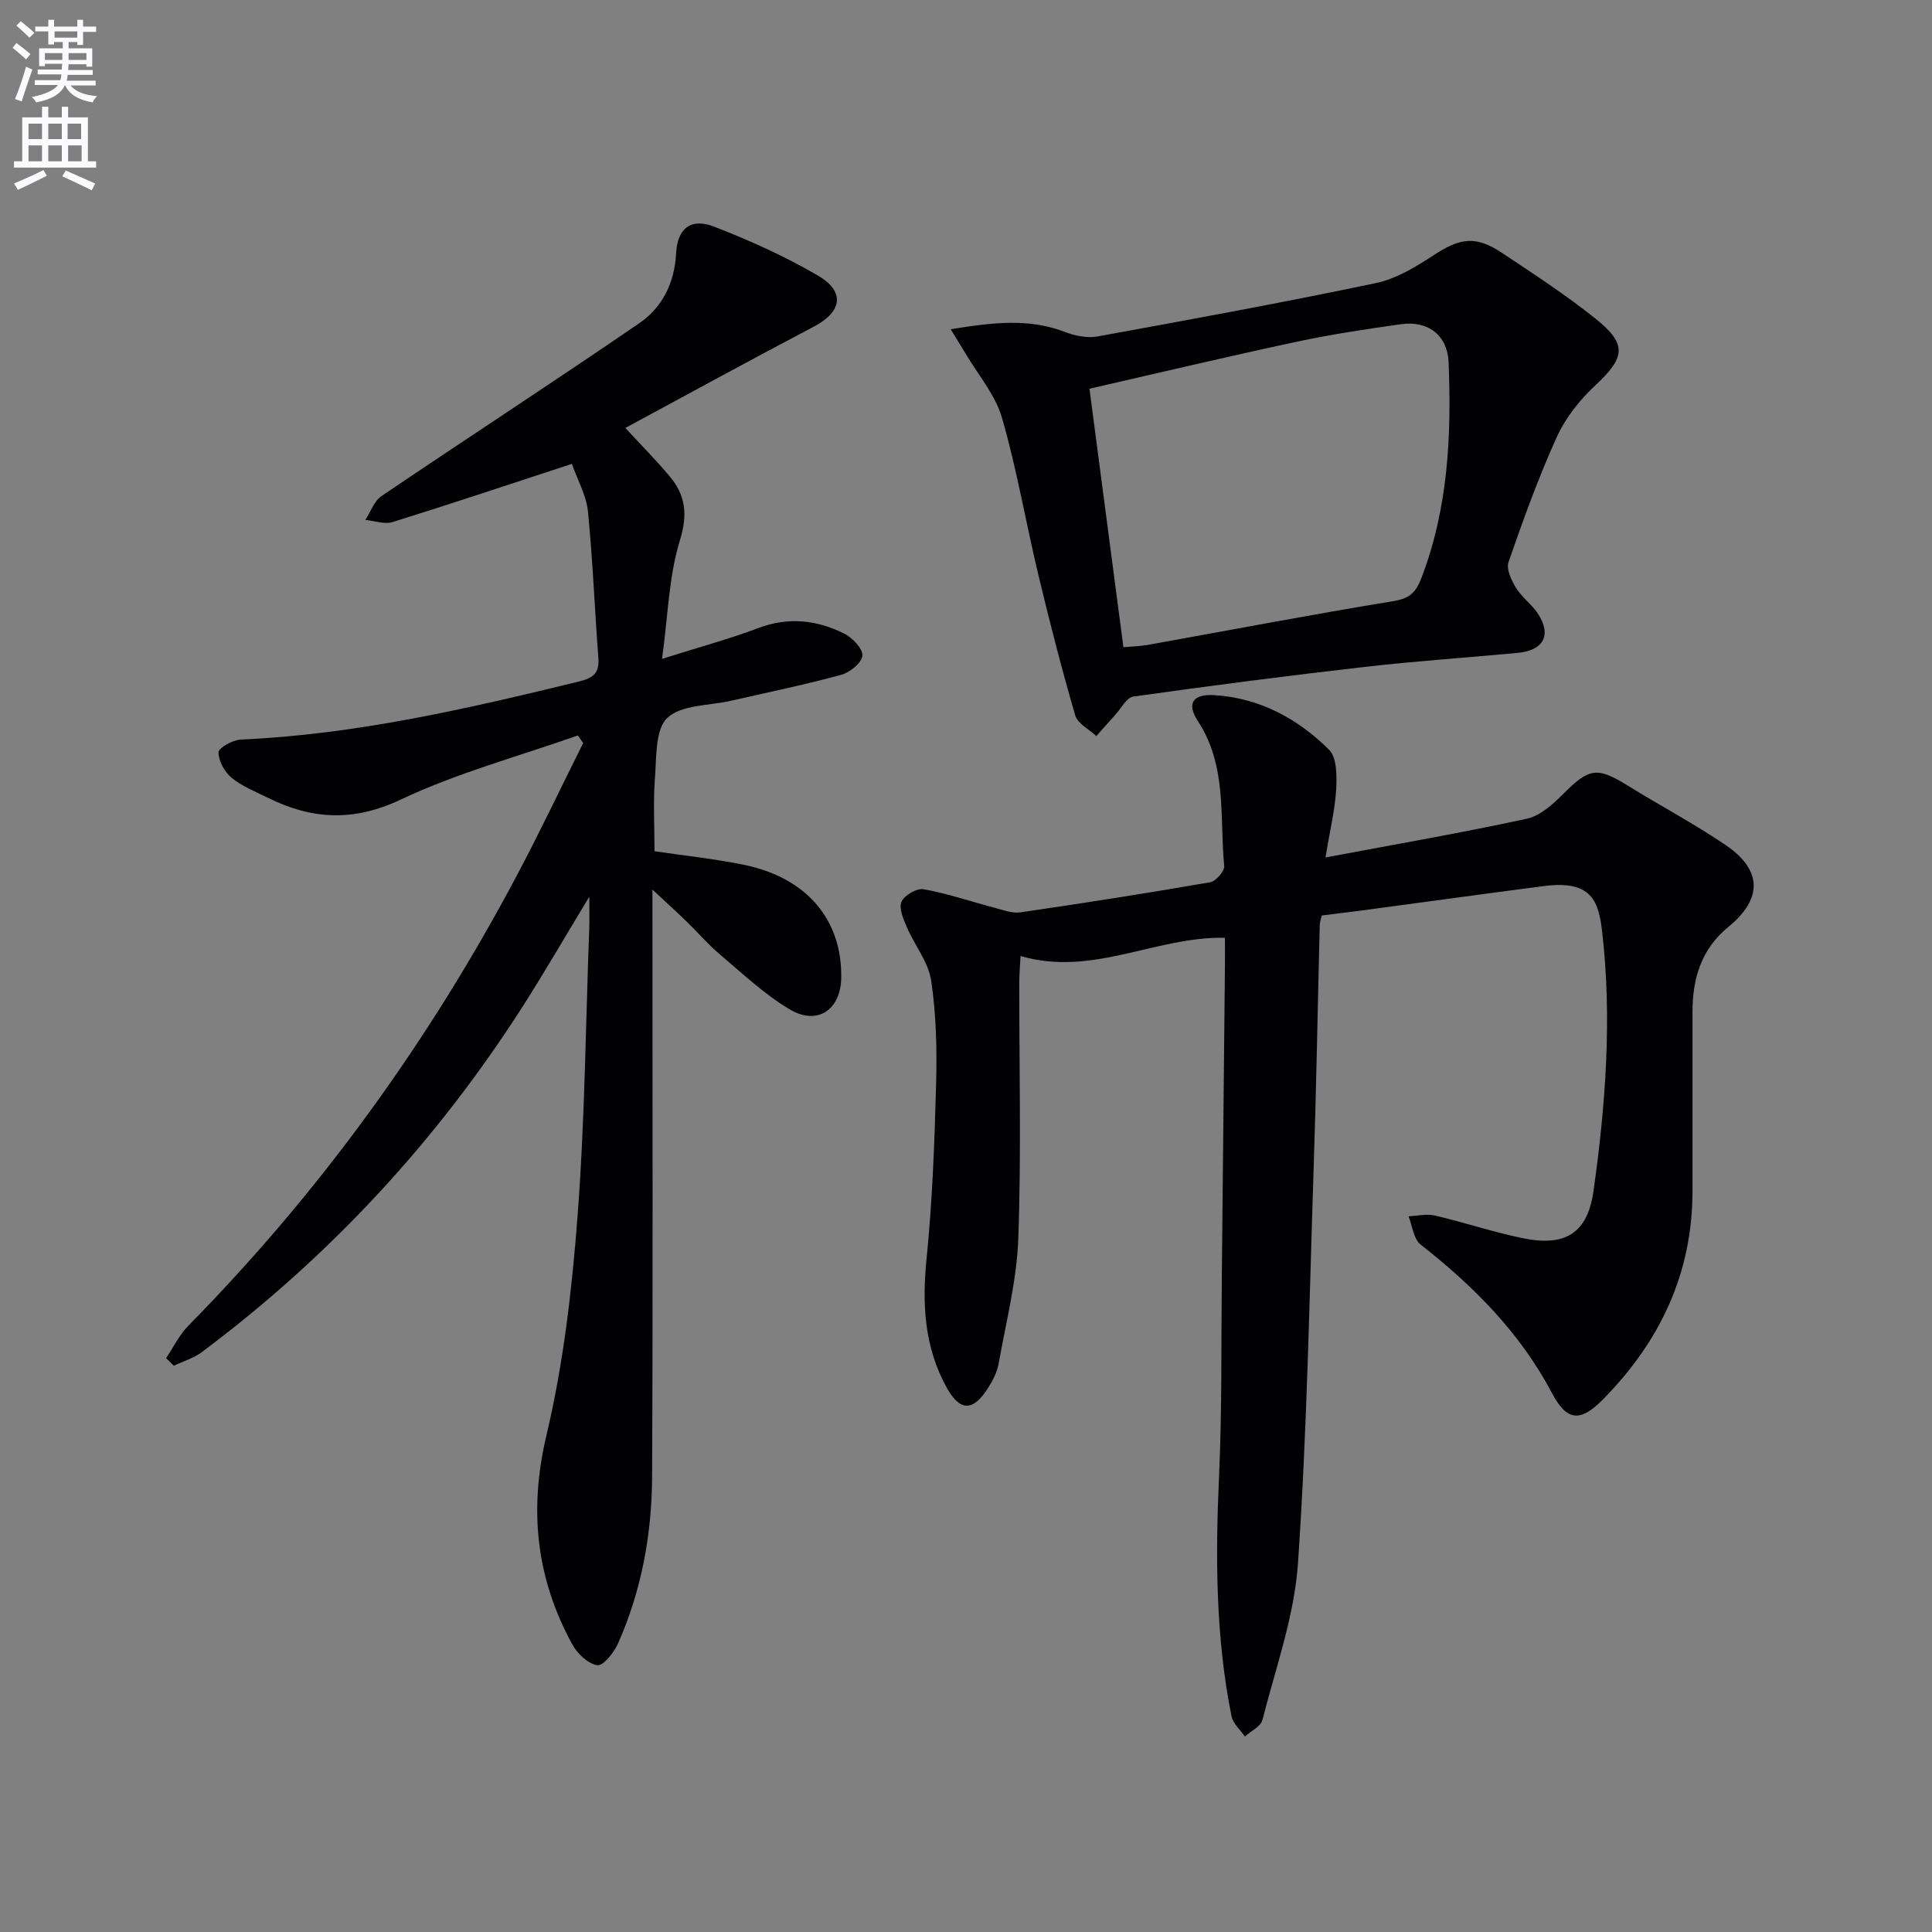
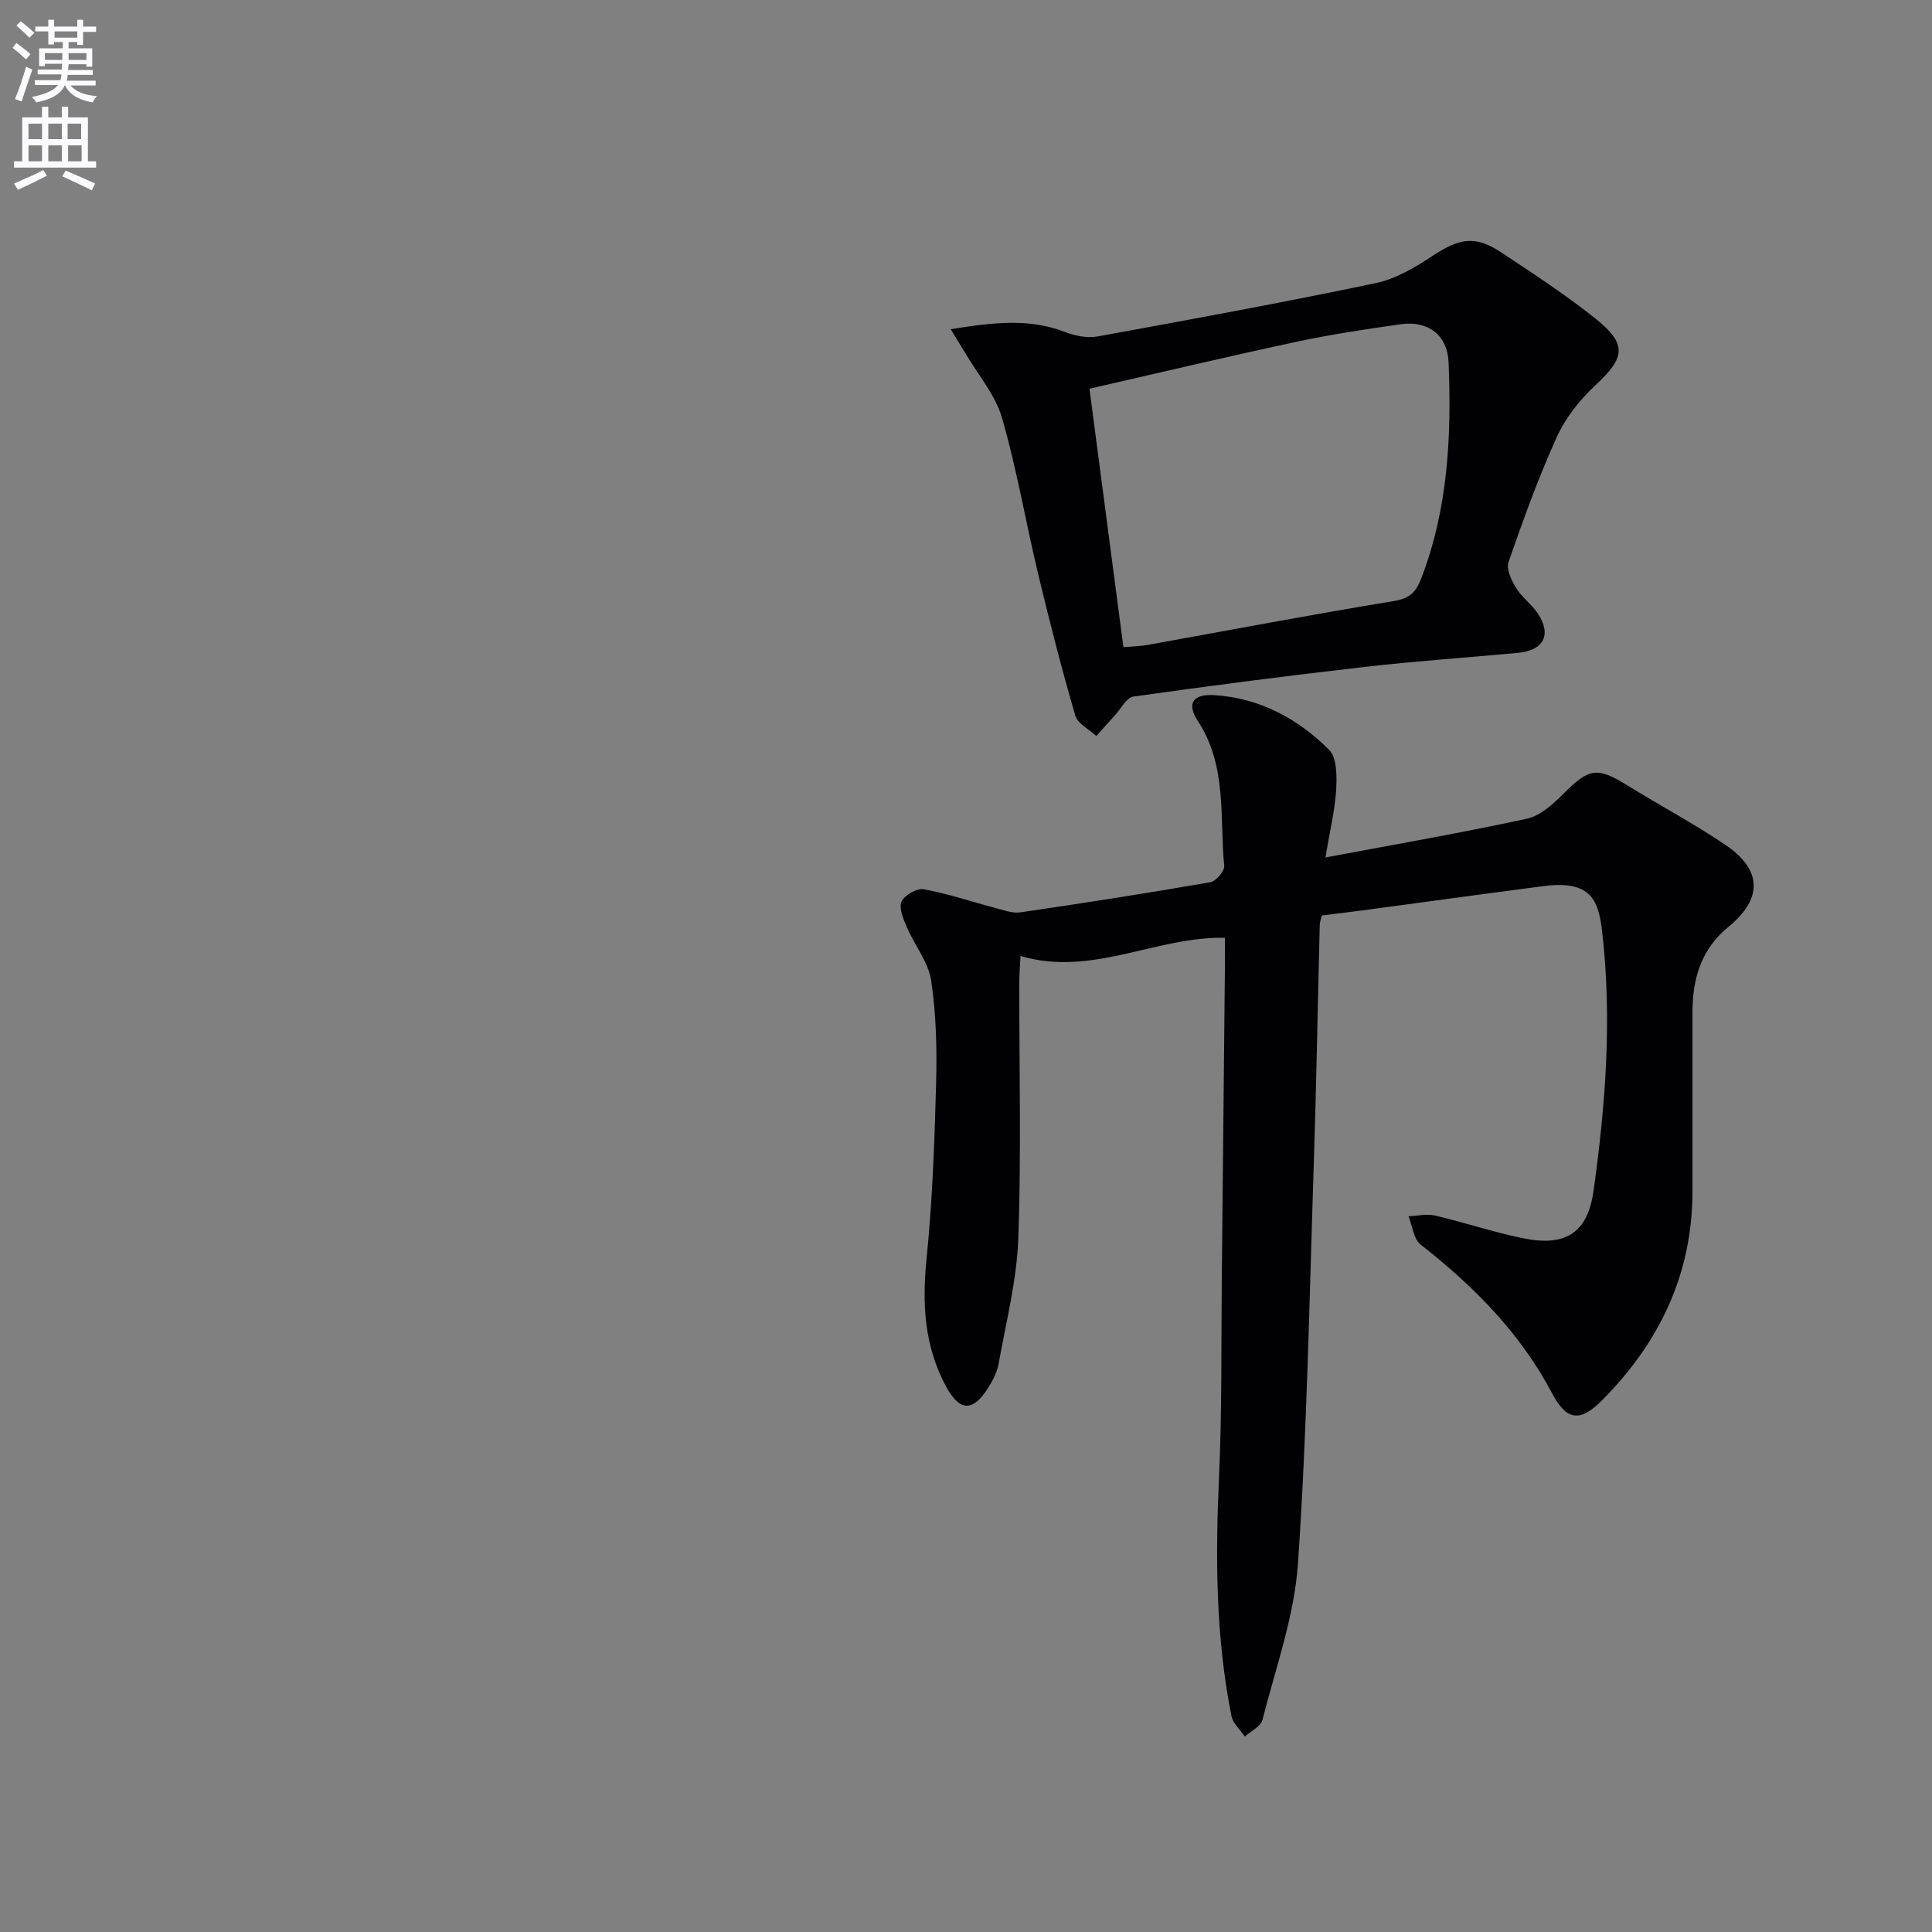
<svg xmlns="http://www.w3.org/2000/svg" enable-background="new 0 0 400 400" viewBox="0 0 400 400">
  <rect x="0" y="0" width="400" height="400" fill="#808080" stroke="none" />
  <path d="m2.6 9.9.8-1c.9.7 1.9 1.4 2.9 2.3l-.9 1.1c-1.1-1-2-1.8-2.8-2.4zm.5 10.6c.9-2.1 1.6-4.3 2.3-6.7.4.2.8.4 1.3.6-.7 2.1-1.5 4.3-2.2 6.6zm.3-15.2.9-.9c1 .8 2 1.6 2.8 2.4l-1 1c-.9-.9-1.8-1.7-2.7-2.5zm12.6-1.2h1.2v1.4h2.7v1.1h-2.7v2.7h-1.2v-.6h-1.8v1.3h4.9v3.8h-1.2v-.5h-3.7c0 .4-.1.9-.1 1.2h5.1v1h-5.2c0 .5-.1.9-.2 1.2h6v1h-5.2c1.1 1.3 2.9 2 5.5 2.2-.4.4-.7.8-.9 1.3-2.9-.5-4.8-1.6-5.7-3.5h-.1c-.8 1.7-2.7 2.9-5.9 3.5-.2-.4-.6-.8-.9-1.1 2.8-.6 4.6-1.4 5.4-2.5h-4.8v-1h5.3c.1-.3.2-.7.2-1.2h-4.9v-1h5c0-.4 0-.8.1-1.2h-3.6v.5h-1.2v-3.7h4.9v-1.3h-1.8v.5h-1.2v-2.7h-2.7v-1h2.7v-1.4h1.2v1.4h4.8zm-6.7 8.3h3.6c0-.4 0-.9 0-1.4h-3.6zm1.9-4.6h4.8v-1.3h-4.7v1.3zm6.7 3.2h-3.7v1.4h3.7z" fill="#fbfafc" />
  <path d="m8.7 22.1h1.3v2.2h2.8v-2.2h1.3v2.2h4.1v9.1h1.7v1.3h-17v-1.3h1.7v-9.1h4.1zm.3 13.1.7 1.2c-1.8.9-3.8 1.9-6 2.9-.2-.4-.5-.8-.8-1.3 2.3-1 4.4-1.9 6.1-2.8zm-3.1-6.4h2.8v-3.2h-2.8zm0 4.6h2.8v-3.3h-2.8zm4.1-4.6h2.8v-3.2h-2.8zm0 4.6h2.8v-3.3h-2.8zm3.6 1.9c2.1.9 4.1 1.8 6.1 2.7l-.7 1.4c-2.2-1.1-4.2-2-6.1-2.9zm3.2-9.7h-2.8v3.2h2.8zm-2.7 7.8h2.8v-3.3h-2.8z" fill="#fbfafc" />
  <g fill="#010104">
    <path d="m274.43 177.53c14.82-2.79 28.33-5.12 41.71-8.03 2.8-.61 5.46-3.07 7.62-5.23 5.23-5.24 6.92-5.54 13.15-1.68 6.76 4.19 13.81 7.92 20.38 12.38 7.57 5.14 7.67 11.11.58 16.91-5.69 4.65-7.46 10.75-7.46 17.71.01 12.33 0 24.66 0 36.99.01 17.08-6.77 31.27-18.61 43.23-4.61 4.65-7.4 4.45-10.46-1.35-6.61-12.52-16.23-22.18-27.22-30.79-1.46-1.15-1.7-3.86-2.5-5.85 1.82-.08 3.74-.56 5.46-.16 6.12 1.43 12.12 3.46 18.27 4.71 8.72 1.78 13.34-1.04 14.57-9.79 2.5-17.79 3.86-35.74 1.79-53.67-.73-6.31-2.15-10.75-12.06-9.46-12.51 1.62-25.01 3.36-37.51 5.03-2.77.37-5.55.69-8.48 1.06-.16.72-.41 1.34-.42 1.97-.42 16.64-.7 33.28-1.25 49.92-.9 27.43-1.38 54.89-3.26 82.26-.75 10.92-4.62 21.65-7.35 32.39-.35 1.37-2.39 2.31-3.64 3.45-.95-1.4-2.47-2.68-2.77-4.21-3.29-16.41-3.34-32.98-2.58-49.64.62-13.64.43-27.31.57-40.97.23-21.64.44-43.29.65-64.93.02-1.8 0-3.6 0-5.63-14.43-.26-27.48 8.14-42.32 3.78-.1 2.06-.26 3.77-.26 5.49-.02 17.65.43 35.32-.2 52.95-.31 8.7-2.54 17.35-4.08 25.99-.31 1.75-1.22 3.47-2.18 5-3.12 4.95-5.85 4.89-8.62-.16-4.57-8.34-5.06-17.18-4.12-26.53 1.21-12.04 1.66-24.16 1.98-36.27.19-7.12.03-14.35-1.02-21.37-.57-3.84-3.43-7.32-5.03-11.05-.72-1.68-1.7-3.94-1.11-5.3.58-1.33 3.18-2.83 4.6-2.57 4.94.89 9.75 2.54 14.62 3.82 1.77.47 3.68 1.21 5.4.96 13.12-1.91 26.22-3.96 39.29-6.23 1.18-.2 3-2.31 2.9-3.38-.98-10.11.65-20.66-5.44-29.97-2.43-3.71-1.02-5.66 3.4-5.39 9.37.59 17.27 4.86 23.75 11.31 1.64 1.64 1.62 5.49 1.47 8.27-.26 4.2-1.28 8.34-2.21 14.03z" />
-     <path d="m118.4 96.04c-12.87 4.21-24.96 8.26-37.13 12.05-1.67.52-3.75-.27-5.63-.45 1.1-1.67 1.82-3.9 3.34-4.93 17.75-12.01 35.72-23.69 53.4-35.81 4.78-3.28 7.29-8.37 7.6-14.46.27-5.18 3.09-7.39 7.92-5.5 7.35 2.87 14.65 6.13 21.45 10.12 5.75 3.37 4.96 7.52-.88 10.58-12.93 6.79-25.73 13.81-39 20.96 3.23 3.5 6.32 6.62 9.14 9.97 3.32 3.94 3.83 7.87 2.16 13.29-2.3 7.45-2.46 15.56-3.7 24.55 7.65-2.42 13.89-4.1 19.91-6.37 6.22-2.35 12.12-1.7 17.8 1.14 1.7.85 3.88 3.12 3.77 4.58s-2.61 3.47-4.4 3.96c-7.52 2.05-15.17 3.61-22.77 5.36-4.53 1.04-10.27.8-13.21 3.54-2.54 2.38-2.23 8.13-2.57 12.45-.38 4.95-.09 9.95-.09 15.17 6 .89 12.24 1.54 18.37 2.78 13.08 2.64 20.46 11.32 20.29 23.37-.09 6.69-4.93 10.02-10.71 6.57-5.22-3.12-9.75-7.42-14.44-11.38-2.41-2.03-4.48-4.47-6.75-6.67-2.13-2.07-4.33-4.06-7.19-6.73v5.61c0 38.66.11 77.32-.07 115.97-.05 11.87-2.19 23.49-7.02 34.43-.84 1.9-3.05 4.73-4.3 4.57-1.92-.25-4.16-2.38-5.2-4.29-7.47-13.68-9.03-27.78-5.36-43.28 3.51-14.79 5.28-30.12 6.44-45.32 1.52-19.89 1.69-39.89 2.43-59.84.06-1.64.01-3.28.01-6.38-5.03 8.31-9.2 15.53-13.68 22.55-17.83 27.93-39.99 51.88-66.53 71.73-1.69 1.27-3.86 1.9-5.81 2.83-.53-.52-1.06-1.05-1.6-1.57 1.51-2.25 2.72-4.8 4.59-6.7 27.29-27.72 49.83-58.91 68.03-93.24 4.79-9.03 9.16-18.27 13.73-27.41-.37-.52-.74-1.05-1.1-1.57-12.28 4.33-25 7.75-36.71 13.29-9.84 4.65-18.47 4.09-27.58-.44-2.53-1.26-5.27-2.33-7.4-4.09-1.45-1.2-2.71-3.47-2.71-5.27 0-.91 2.92-2.56 4.58-2.64 23.88-1.05 46.99-6.4 70.08-12.03 3.05-.74 4.22-1.83 3.98-4.95-.77-10.1-1.15-20.24-2.16-30.31-.35-3.31-2.15-6.46-3.32-9.79z" />
    <path d="m196.83 68.16c8.81-1.42 16.24-2.3 23.72.59 2.05.79 4.56 1.29 6.68.91 19.23-3.5 38.46-7.03 57.59-11.04 4.21-.88 8.26-3.33 11.93-5.74 5.48-3.61 8.74-4.17 14.16-.56 6.63 4.41 13.33 8.77 19.53 13.74 6.52 5.23 5.99 8.01-.11 13.69-3.22 3-6.18 6.71-7.99 10.68-3.83 8.43-6.98 17.19-10.02 25.95-.51 1.46.63 3.81 1.6 5.39 1.19 1.95 3.25 3.37 4.5 5.29 2.87 4.42 1.18 7.6-4.18 8.11-10.57.99-21.18 1.7-31.72 2.91-15.99 1.83-31.96 3.89-47.89 6.14-1.41.2-2.53 2.49-3.76 3.83-1.31 1.43-2.59 2.9-3.89 4.34-1.5-1.4-3.87-2.56-4.36-4.26-2.81-9.66-5.32-19.41-7.66-29.2-2.58-10.78-4.43-21.76-7.5-32.4-1.38-4.78-4.96-8.92-7.56-13.35-.79-1.32-1.62-2.65-3.07-5.02zm28.73 12.32c2.23 16.99 4.6 35.01 7.03 53.51 1.85-.16 3.48-.19 5.05-.47 16.96-3.05 33.9-6.29 50.9-9.07 3.36-.55 4.62-1.83 5.76-4.81 5.53-14.47 6.24-29.49 5.61-44.68-.23-5.52-4.21-8.64-9.9-7.83-7.21 1.02-14.44 2.1-21.56 3.63-14.19 3.03-28.31 6.39-42.89 9.72z" />
  </g>
</svg>